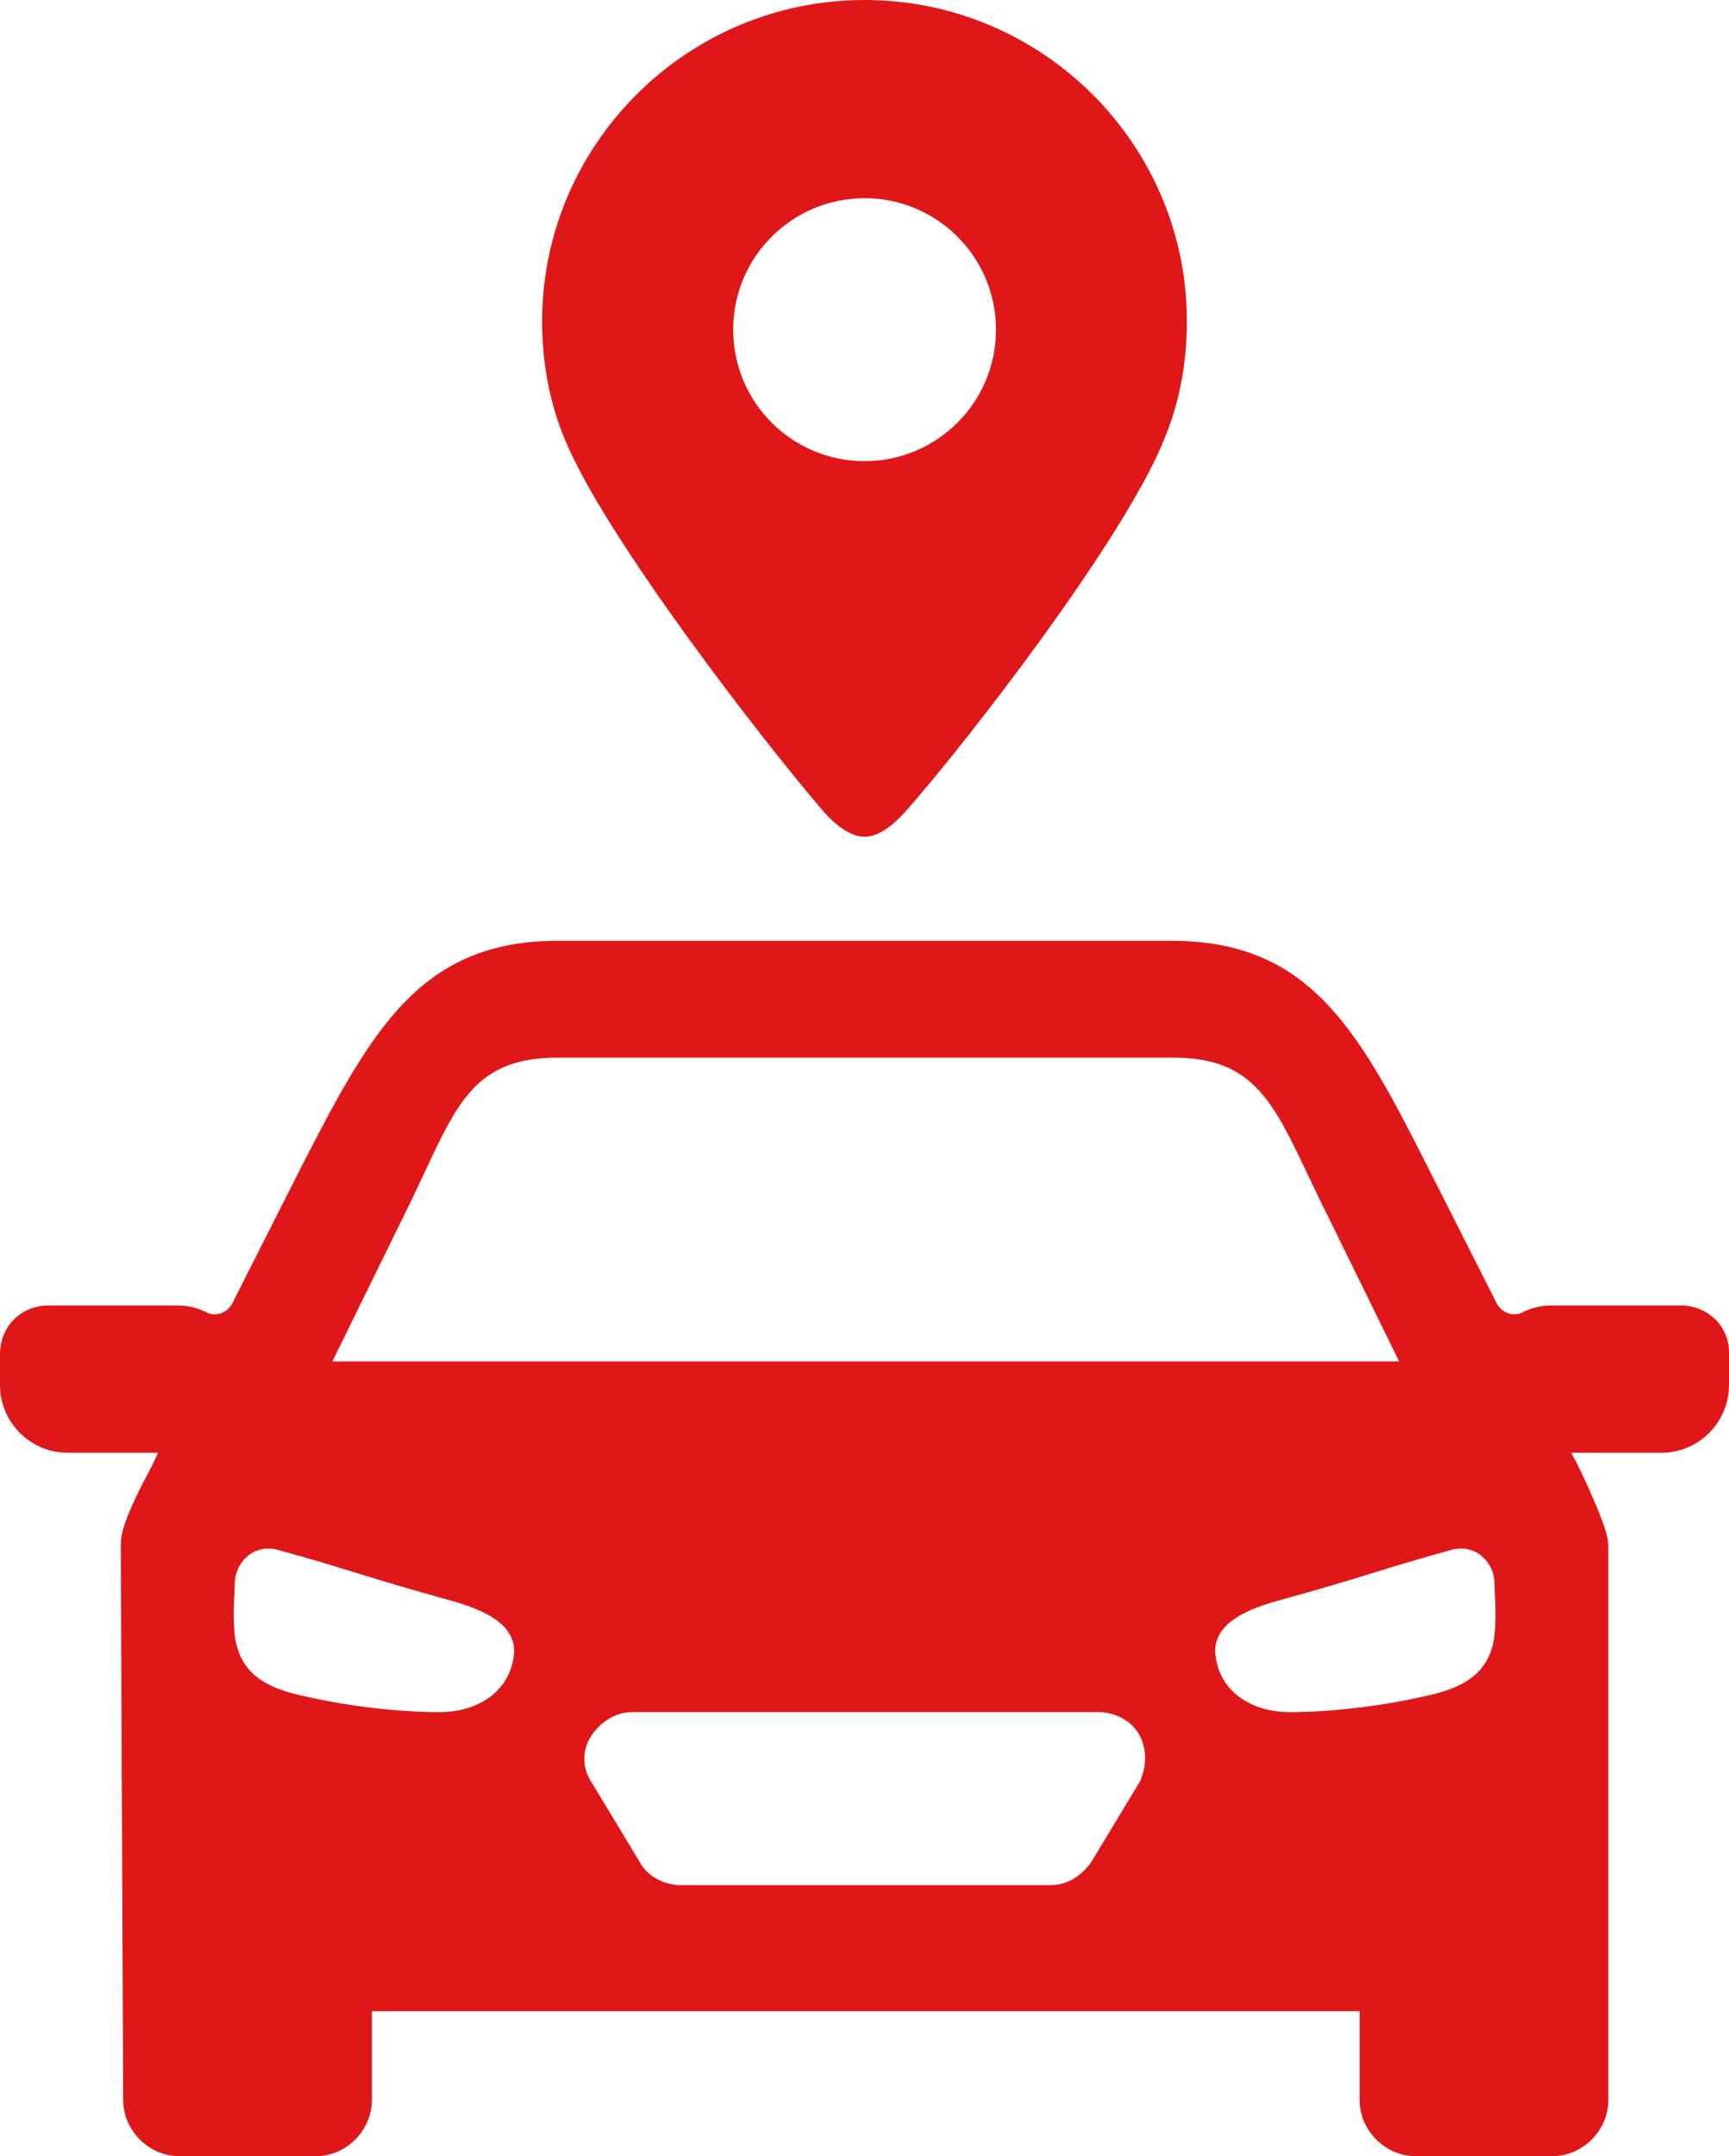
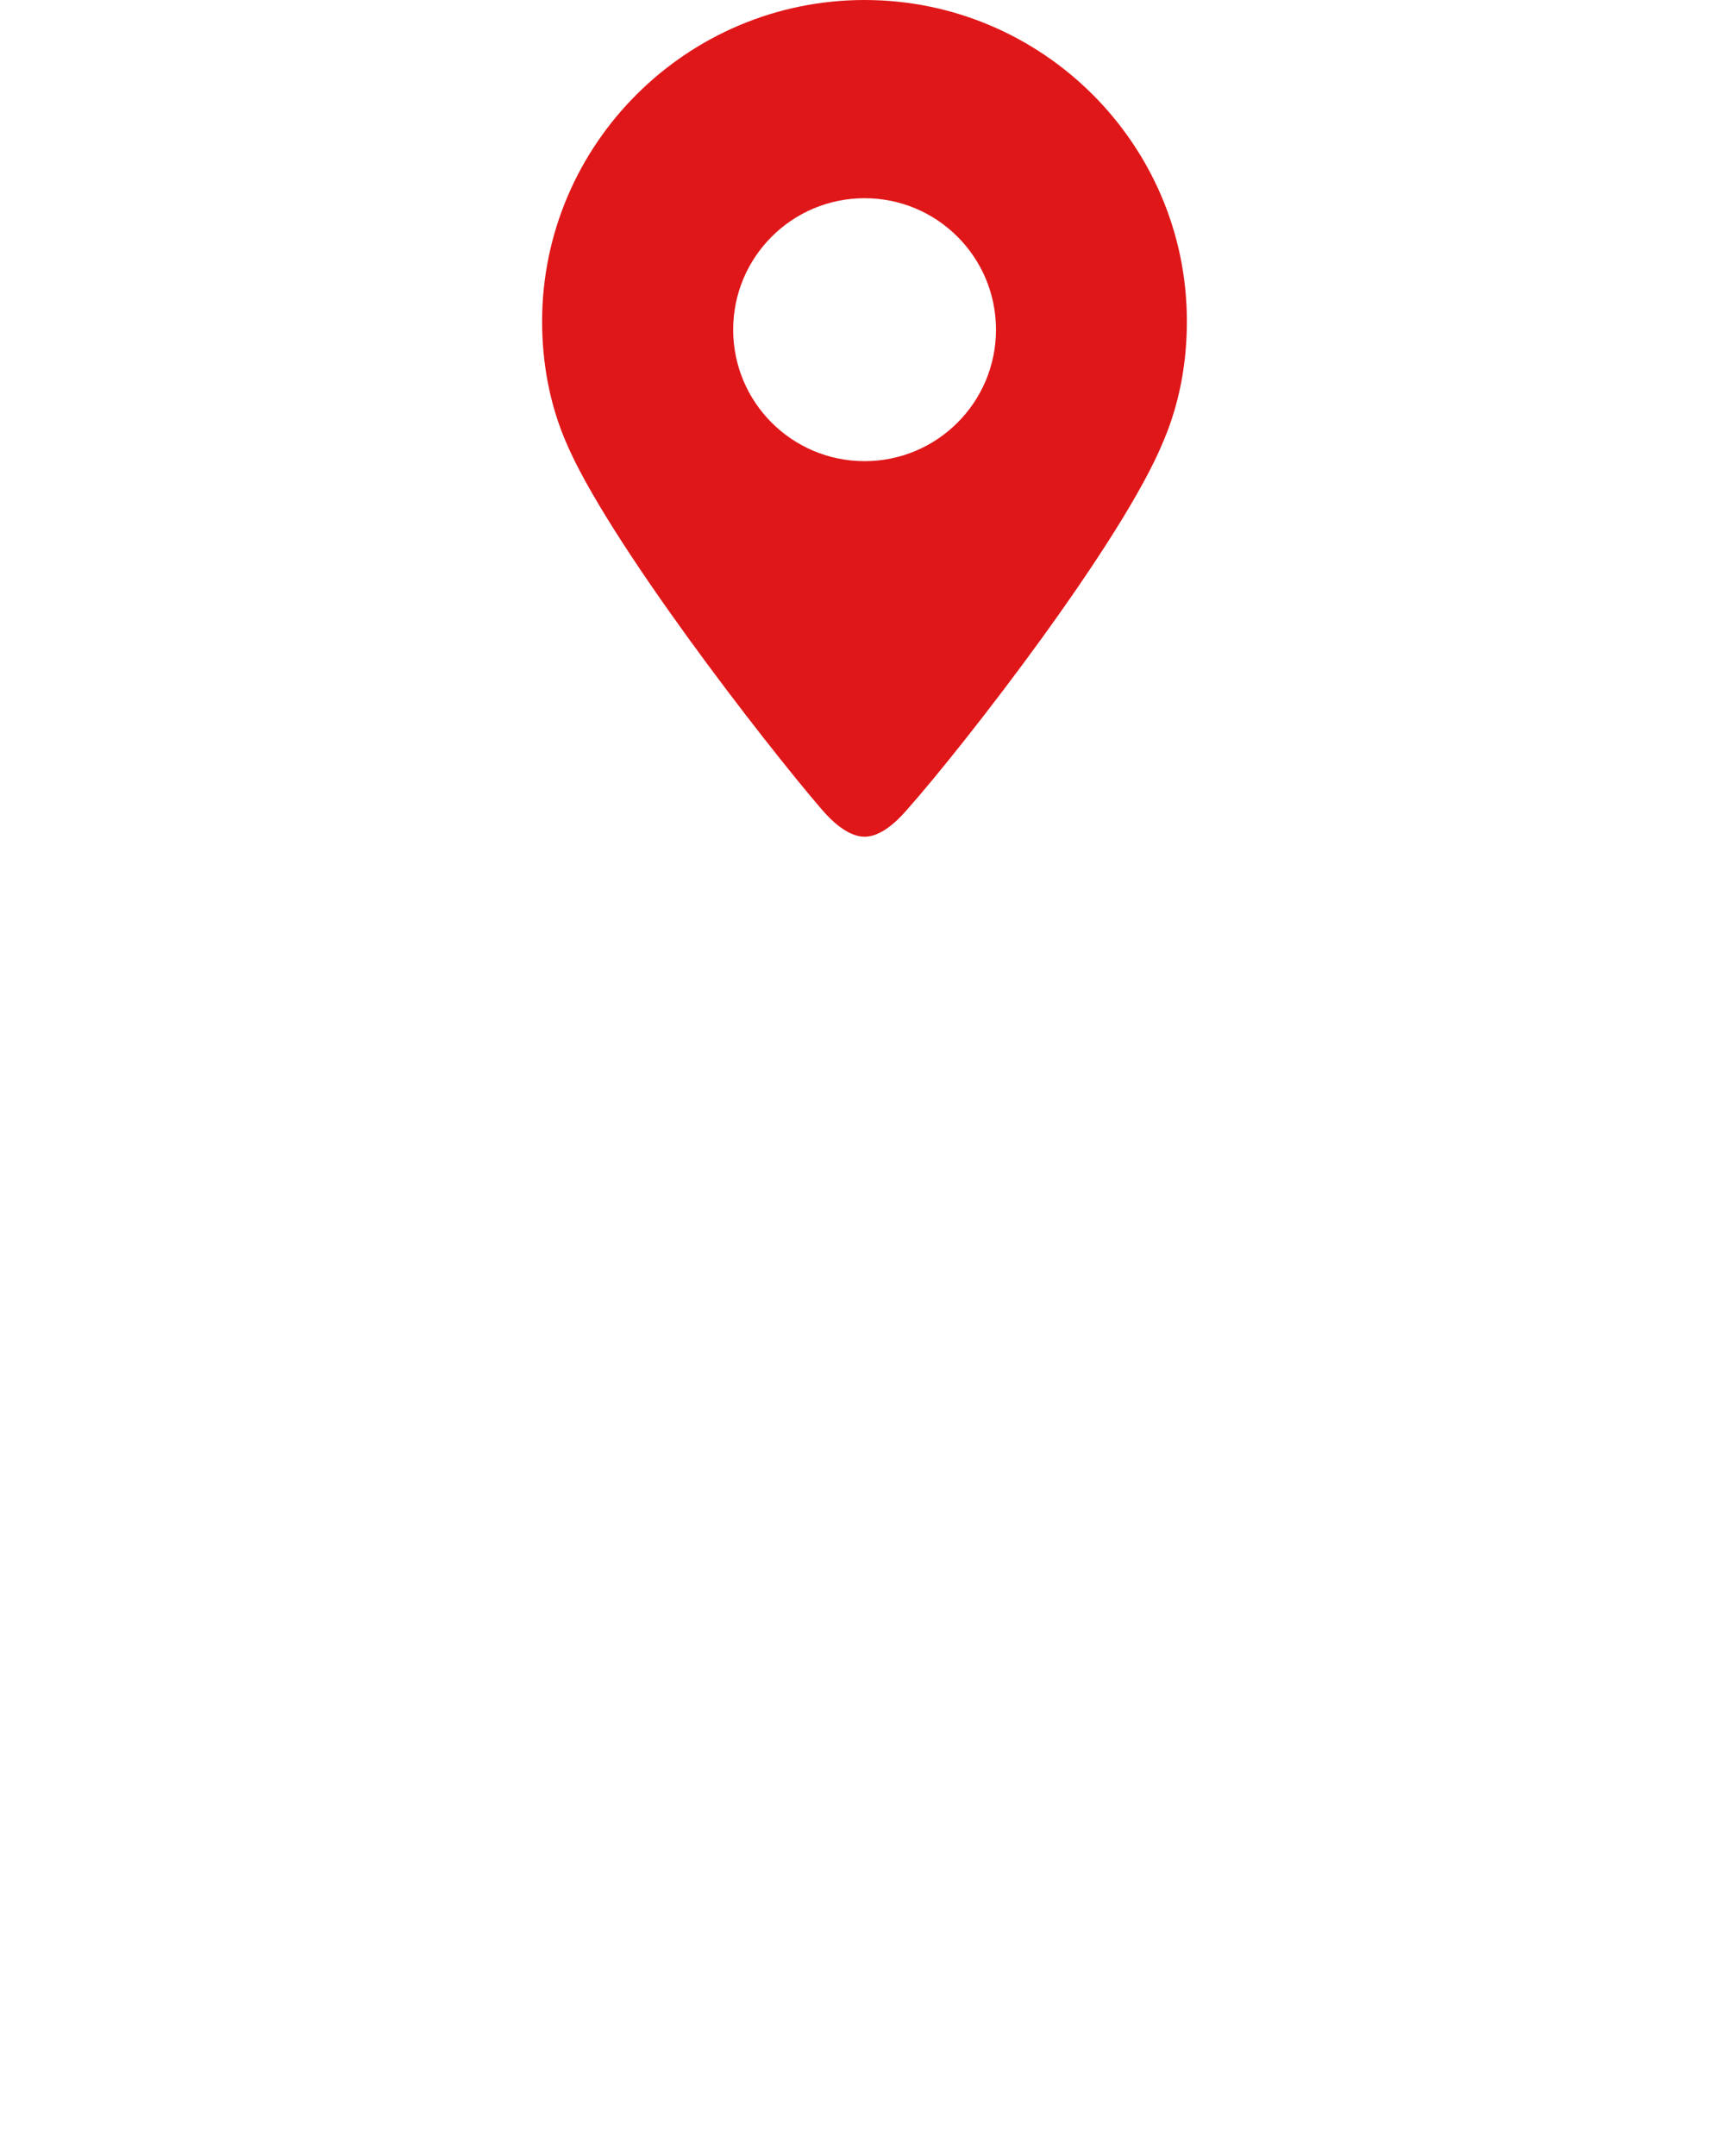
<svg xmlns="http://www.w3.org/2000/svg" viewBox="0 0 102.89 128.26">
  <defs>
    <style>.f{fill:#e01719;fill-rule:evenodd;}</style>
  </defs>
  <g id="a" />
  <g id="b">
    <g id="c">
      <g id="d">
        <g id="e">
          <path class="f" d="M51.45,0c10.57,0,19.18,8.58,19.18,19.11,0,2.52-.46,4.92-1.38,7.09-2.41,5.95-11.83,18.08-15.28,21.97-.69,.8-1.61,1.6-2.52,1.6s-1.84-.8-2.53-1.6c-3.45-4.01-12.86-16.14-15.28-21.97-.92-2.17-1.38-4.58-1.38-7.09C32.27,8.58,40.88,0,51.45,0Zm7.82,19.61c0,4.32-3.5,7.82-7.82,7.82s-7.82-3.5-7.82-7.82,3.5-7.82,7.82-7.82,7.82,3.5,7.82,7.82Z" />
-           <path class="f" d="M92.38,77.65h7.61c1.66,0,2.9,1.25,2.9,2.78v1.95c0,2.22-1.8,4.03-4.01,4.03h-5.39c.42,.73,.67,1.3,.84,1.66,.05,.12,.1,.22,.13,.28,1.11,2.5,1.25,3.06,1.25,3.75v32.81c0,1.81-1.52,3.34-3.32,3.34h-8.16c-1.8,0-3.32-1.53-3.32-3.34v-5.28H22.13v5.28c0,1.81-1.52,3.34-3.32,3.34H10.65c-1.8,0-3.32-1.53-3.32-3.34l-.14-32.81c0-.7,0-1.25,1.24-3.75,.03-.07,.09-.16,.15-.28,.19-.36,.51-.93,.82-1.66H4.01c-2.21,0-4.01-1.81-4.01-4.03v-1.81c0-1.67,1.24-2.92,2.9-2.92h7.61c.69,0,1.24,.14,1.8,.42,.55,.28,1.24,0,1.52-.56l4.15-8.2c4.15-8.06,7.05-13.35,15.21-13.35h36.51c8.16,0,11.06,5.14,15.21,13.35l4.15,8.2c.28,.56,.97,.83,1.52,.56,.55-.28,1.11-.42,1.8-.42Zm-59.19-14.74c-4.73,0-5.9,2.5-7.92,6.82-.4,.86-.84,1.79-1.34,2.79l-4.15,8.46h63.48l-4.15-8.46c-.47-.93-.88-1.8-1.27-2.61-2.1-4.44-3.32-7-8-7H33.19Zm34.62,43.1l-2.86,4.73c-.57,.83-1.43,1.39-2.43,1.39h-22.03c-1,0-2-.56-2.43-1.39l-2.86-4.73c-.57-.83-.57-1.95,0-2.78,.57-.83,1.43-1.39,2.43-1.39h27.76c1,0,2,.56,2.43,1.39,.43,.83,.43,1.81,0,2.78Zm16.93-5.11c-2.3,.54-5.41,.94-7.97,.94-2.43,0-4.33-1.34-4.46-3.62,0-1.96,2.58-2.69,4.06-3.1,.14-.04,.28-.08,.4-.11,1.96-.54,3.38-.97,4.8-1.41,1.42-.44,2.84-.87,4.8-1.41,1.49-.4,2.57,.8,2.57,2.01,0,.19,.01,.41,.02,.65,.03,.6,.07,1.38-.02,2.43-.27,2.01-1.49,3.08-4.19,3.62Zm-58.61,.94c-2.57,0-5.68-.4-7.97-.94-2.7-.54-3.92-1.61-4.19-3.62-.1-1.05-.06-1.83-.02-2.43,.01-.24,.02-.46,.02-.65,0-1.21,1.08-2.41,2.57-2.01,1.96,.54,3.38,.97,4.8,1.41,1.42,.44,2.84,.87,4.8,1.41,.12,.04,.25,.07,.4,.11,1.48,.42,4.06,1.15,4.06,3.1-.14,2.28-2.03,3.62-4.46,3.62Z" />
        </g>
      </g>
    </g>
  </g>
</svg>